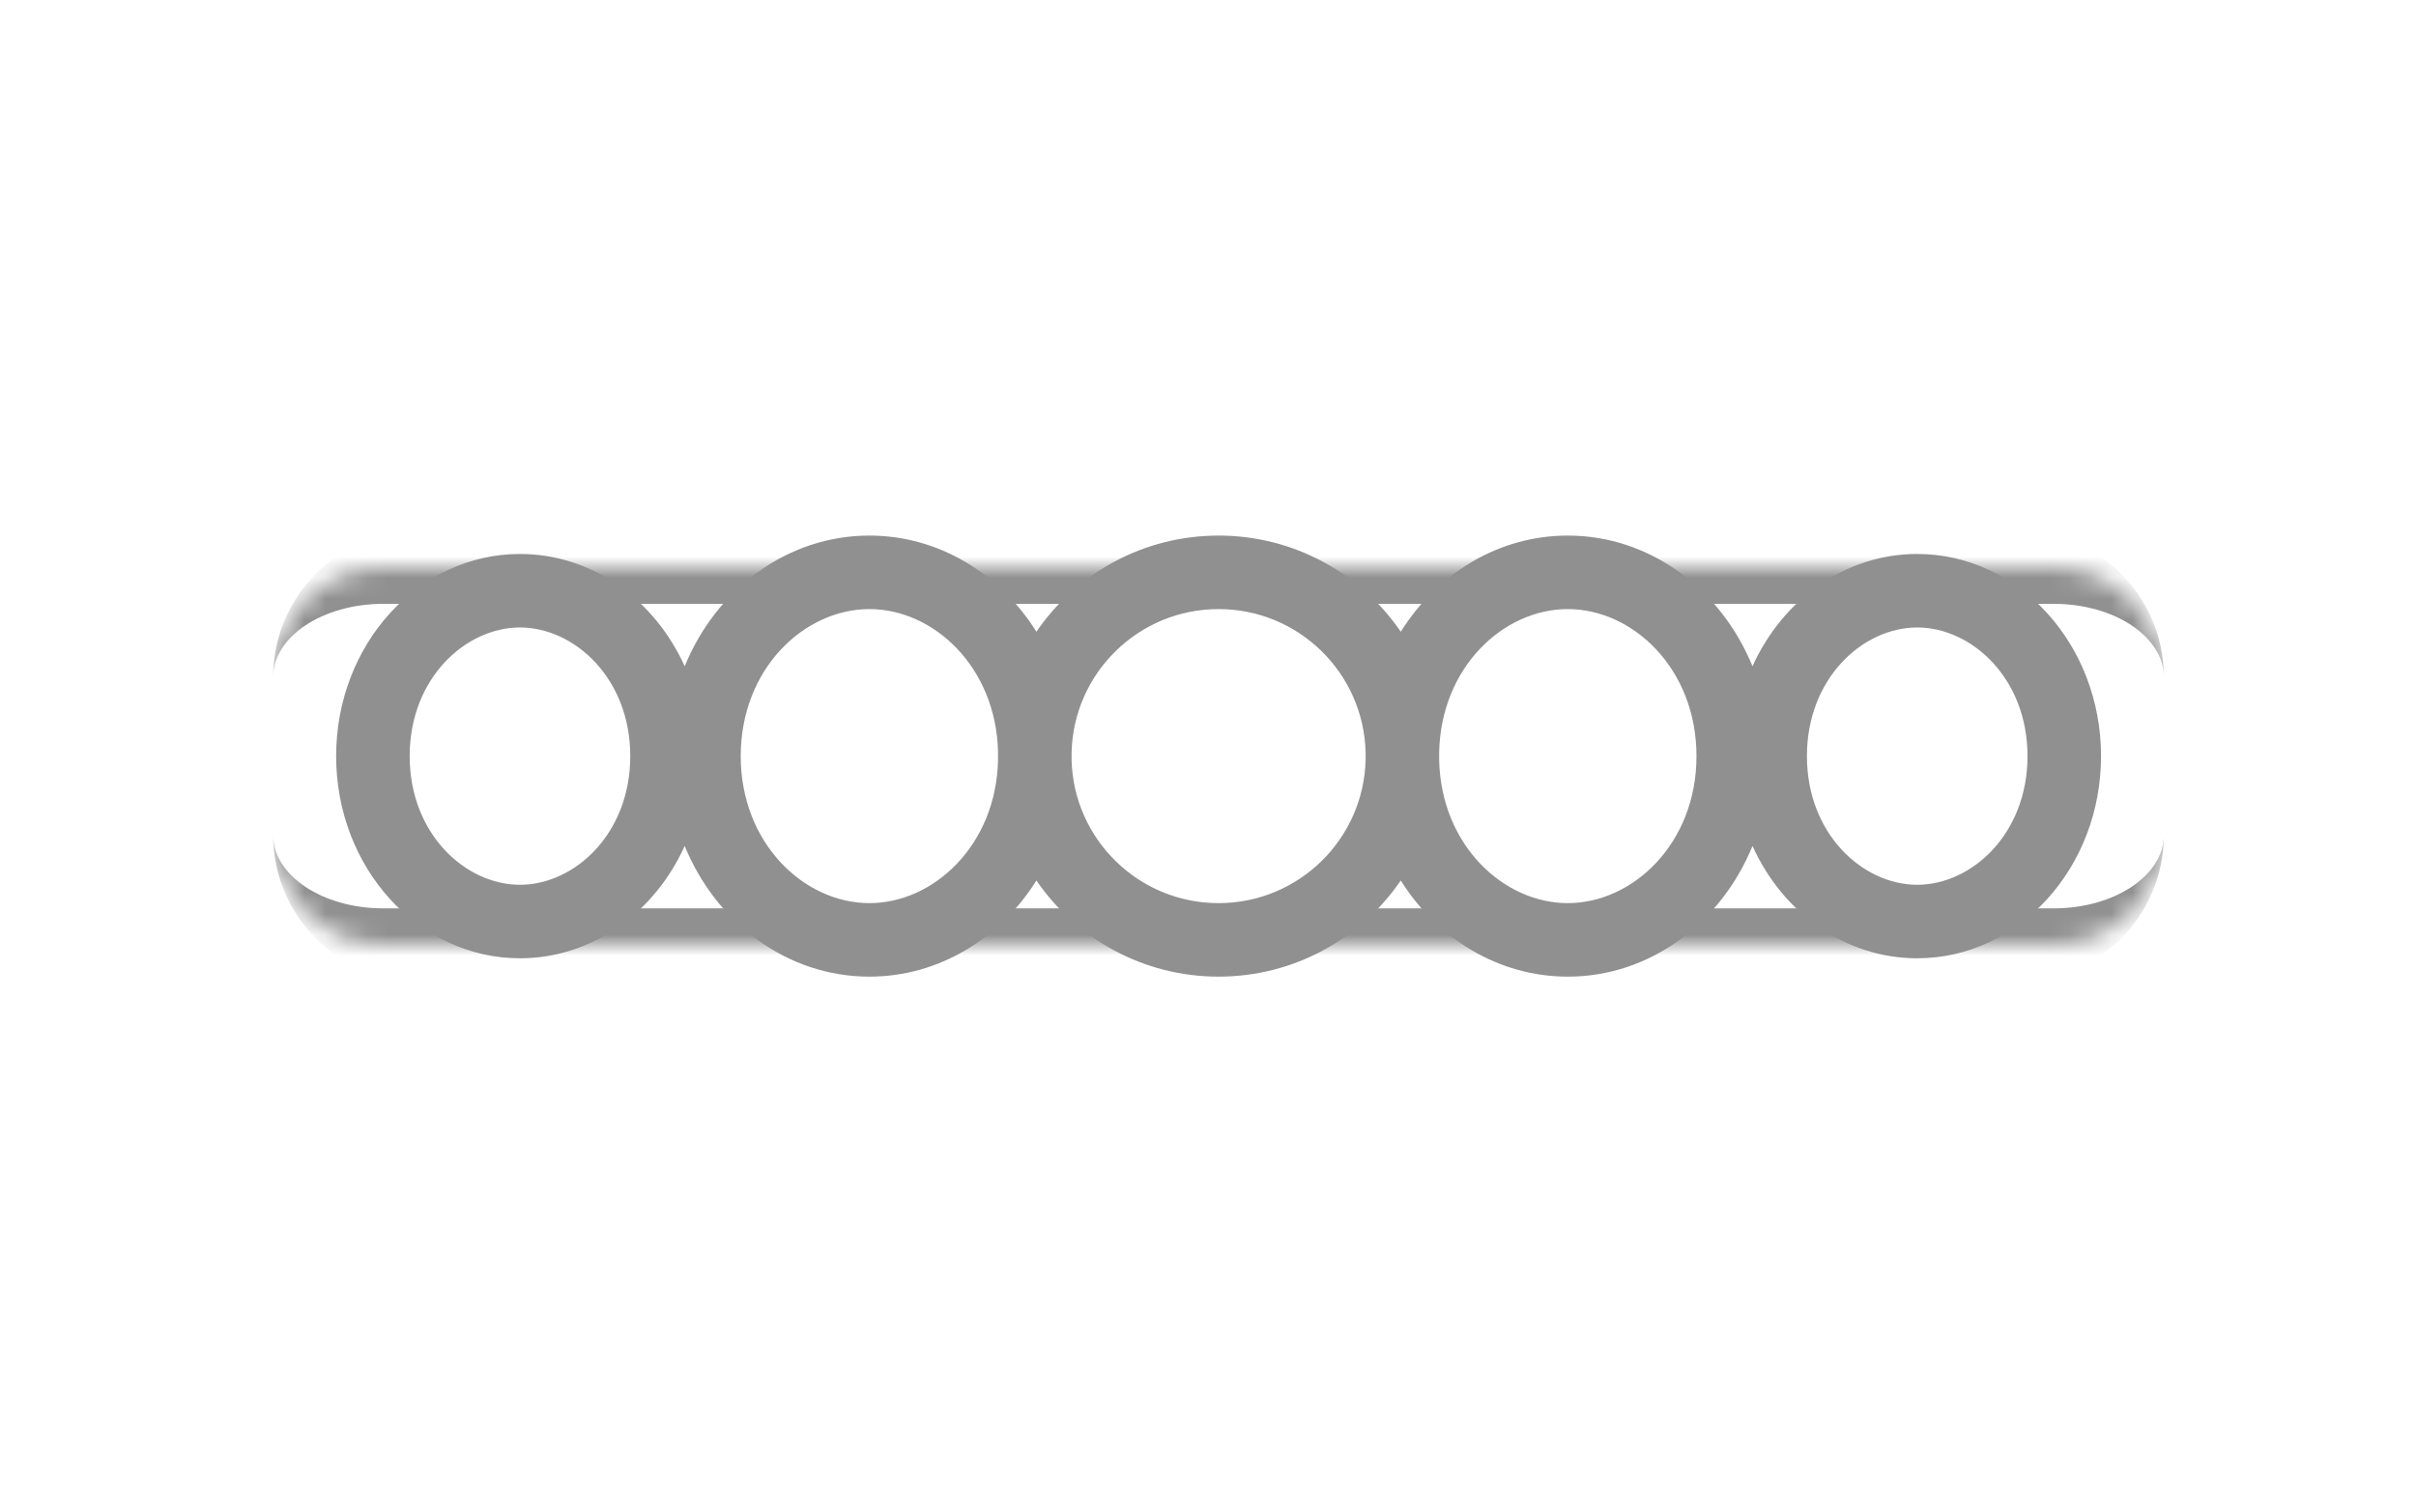
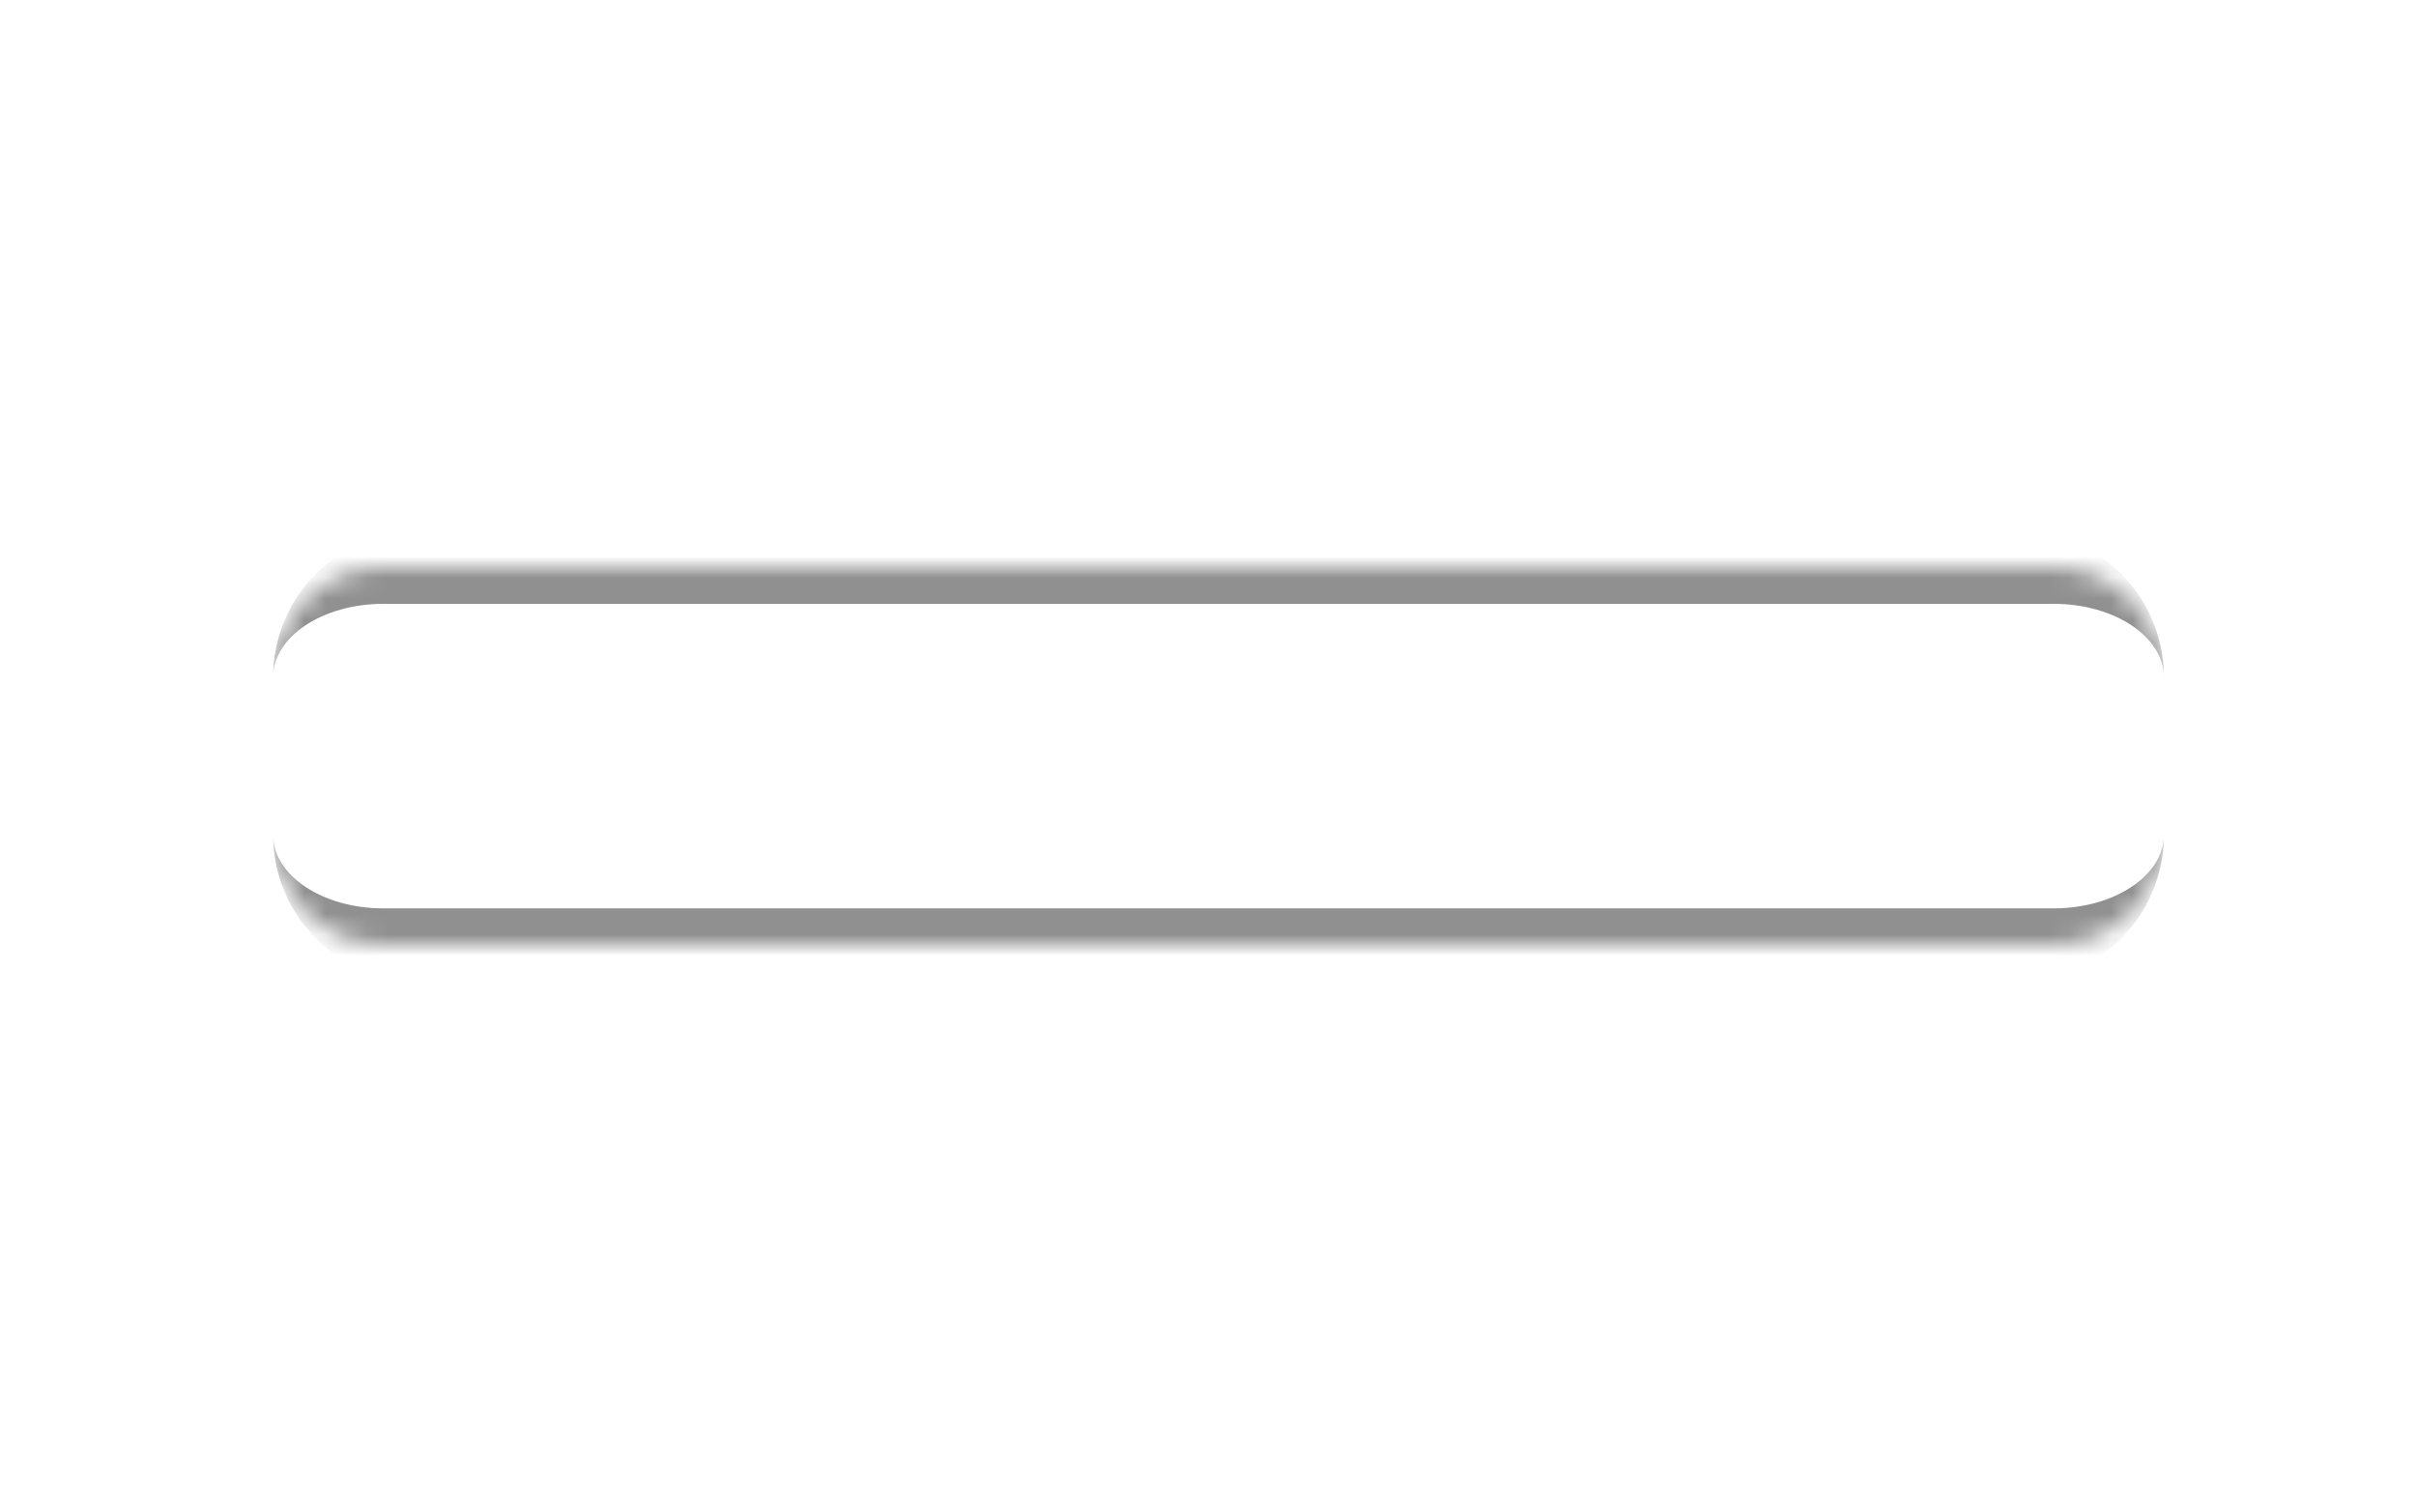
<svg xmlns="http://www.w3.org/2000/svg" width="115" height="72" viewBox="0 0 115 72" fill="none">
  <g clip-path="url(#clip0_7565_110874)">
    <mask id="path-1-inside-1_7565_110874" fill="white">
      <path d="M103 32.25C103 29.351 100.649 27 97.75 27H18.25C15.351 27 13 29.351 13 32.25V39.75C13 42.65 15.351 45 18.25 45H97.75C100.649 45 103 42.65 103 39.75V32.25Z" />
    </mask>
    <path d="M103 32.25C103 28.384 99.866 25.25 96 25.25H20C16.134 25.25 13 28.384 13 32.25V32.25C13 30.317 15.351 28.75 18.25 28.75H97.75C100.649 28.75 103 30.317 103 32.25V32.25ZM13 39.75C13 43.616 16.134 46.75 20 46.75H96C99.866 46.75 103 43.616 103 39.75V39.75C103 41.683 100.649 43.25 97.75 43.25H18.25C15.351 43.25 13 41.683 13 39.75V39.75ZM103 45V27V45ZM13 27V45V27Z" fill="#909090" mask="url(#path-1-inside-1_7565_110874)" />
-     <path fill-rule="evenodd" clip-rule="evenodd" d="M35.258 36C35.258 40.159 38.281 43 41.383 43C44.438 43 47.414 40.246 47.506 36.193C47.505 36.129 47.504 36.064 47.504 36C47.504 35.936 47.505 35.871 47.506 35.807C47.414 31.754 44.438 29 41.383 29C38.281 29 35.258 31.841 35.258 36ZM49.333 30.078C47.599 27.314 44.685 25.5 41.383 25.5C37.464 25.5 34.092 28.055 32.591 31.722C31.159 28.554 28.186 26.376 24.75 26.376C19.918 26.376 16 30.685 16 36.001C16 41.317 19.918 45.626 24.75 45.626C28.186 45.626 31.159 43.448 32.591 40.279C34.093 43.945 37.464 46.5 41.383 46.5C44.685 46.5 47.599 44.686 49.333 41.922C51.224 44.686 54.402 46.5 58.004 46.5C61.606 46.5 64.785 44.686 66.676 41.922C68.41 44.686 71.323 46.5 74.626 46.5C78.544 46.5 81.916 43.945 83.418 40.279C84.85 43.448 87.823 45.626 91.258 45.626C96.091 45.626 100.008 41.317 100.008 36.001C100.008 30.685 96.091 26.376 91.258 26.376C87.823 26.376 84.85 28.554 83.418 31.722C81.917 28.055 78.545 25.5 74.626 25.5C71.323 25.5 68.41 27.314 66.676 30.078C64.785 27.314 61.606 25.5 58.004 25.5C54.402 25.5 51.224 27.314 49.333 30.078ZM51.007 36.186C51.008 36.124 51.008 36.062 51.008 36C51.008 35.938 51.008 35.876 51.007 35.814C51.105 32.034 54.201 29 58.004 29C61.808 29 64.903 32.034 65.002 35.814C65.001 35.876 65.001 35.938 65.001 36C65.001 36.062 65.001 36.124 65.002 36.186C64.903 39.966 61.808 43 58.004 43C54.201 43 51.105 39.966 51.007 36.186ZM74.626 43C71.571 43 68.594 40.246 68.503 36.193C68.504 36.129 68.504 36.064 68.504 36C68.504 35.936 68.504 35.871 68.503 35.807C68.594 31.754 71.571 29 74.626 29C77.728 29 80.751 31.841 80.751 36C80.751 40.159 77.728 43 74.626 43ZM91.258 42.126C93.851 42.126 96.508 39.705 96.508 36.001C96.508 32.297 93.851 29.876 91.258 29.876C88.665 29.876 86.008 32.297 86.008 36.001C86.008 39.705 88.665 42.126 91.258 42.126ZM19.5 36.001C19.5 39.705 22.157 42.126 24.75 42.126C27.343 42.126 30 39.705 30 36.001C30 32.297 27.343 29.876 24.75 29.876C22.157 29.876 19.5 32.297 19.5 36.001Z" fill="#909090" />
  </g>
  <defs>
    <clipPath id="clip0_7565_110874">
      <rect width="115" height="72" fill="white" />
    </clipPath>
  </defs>
</svg>